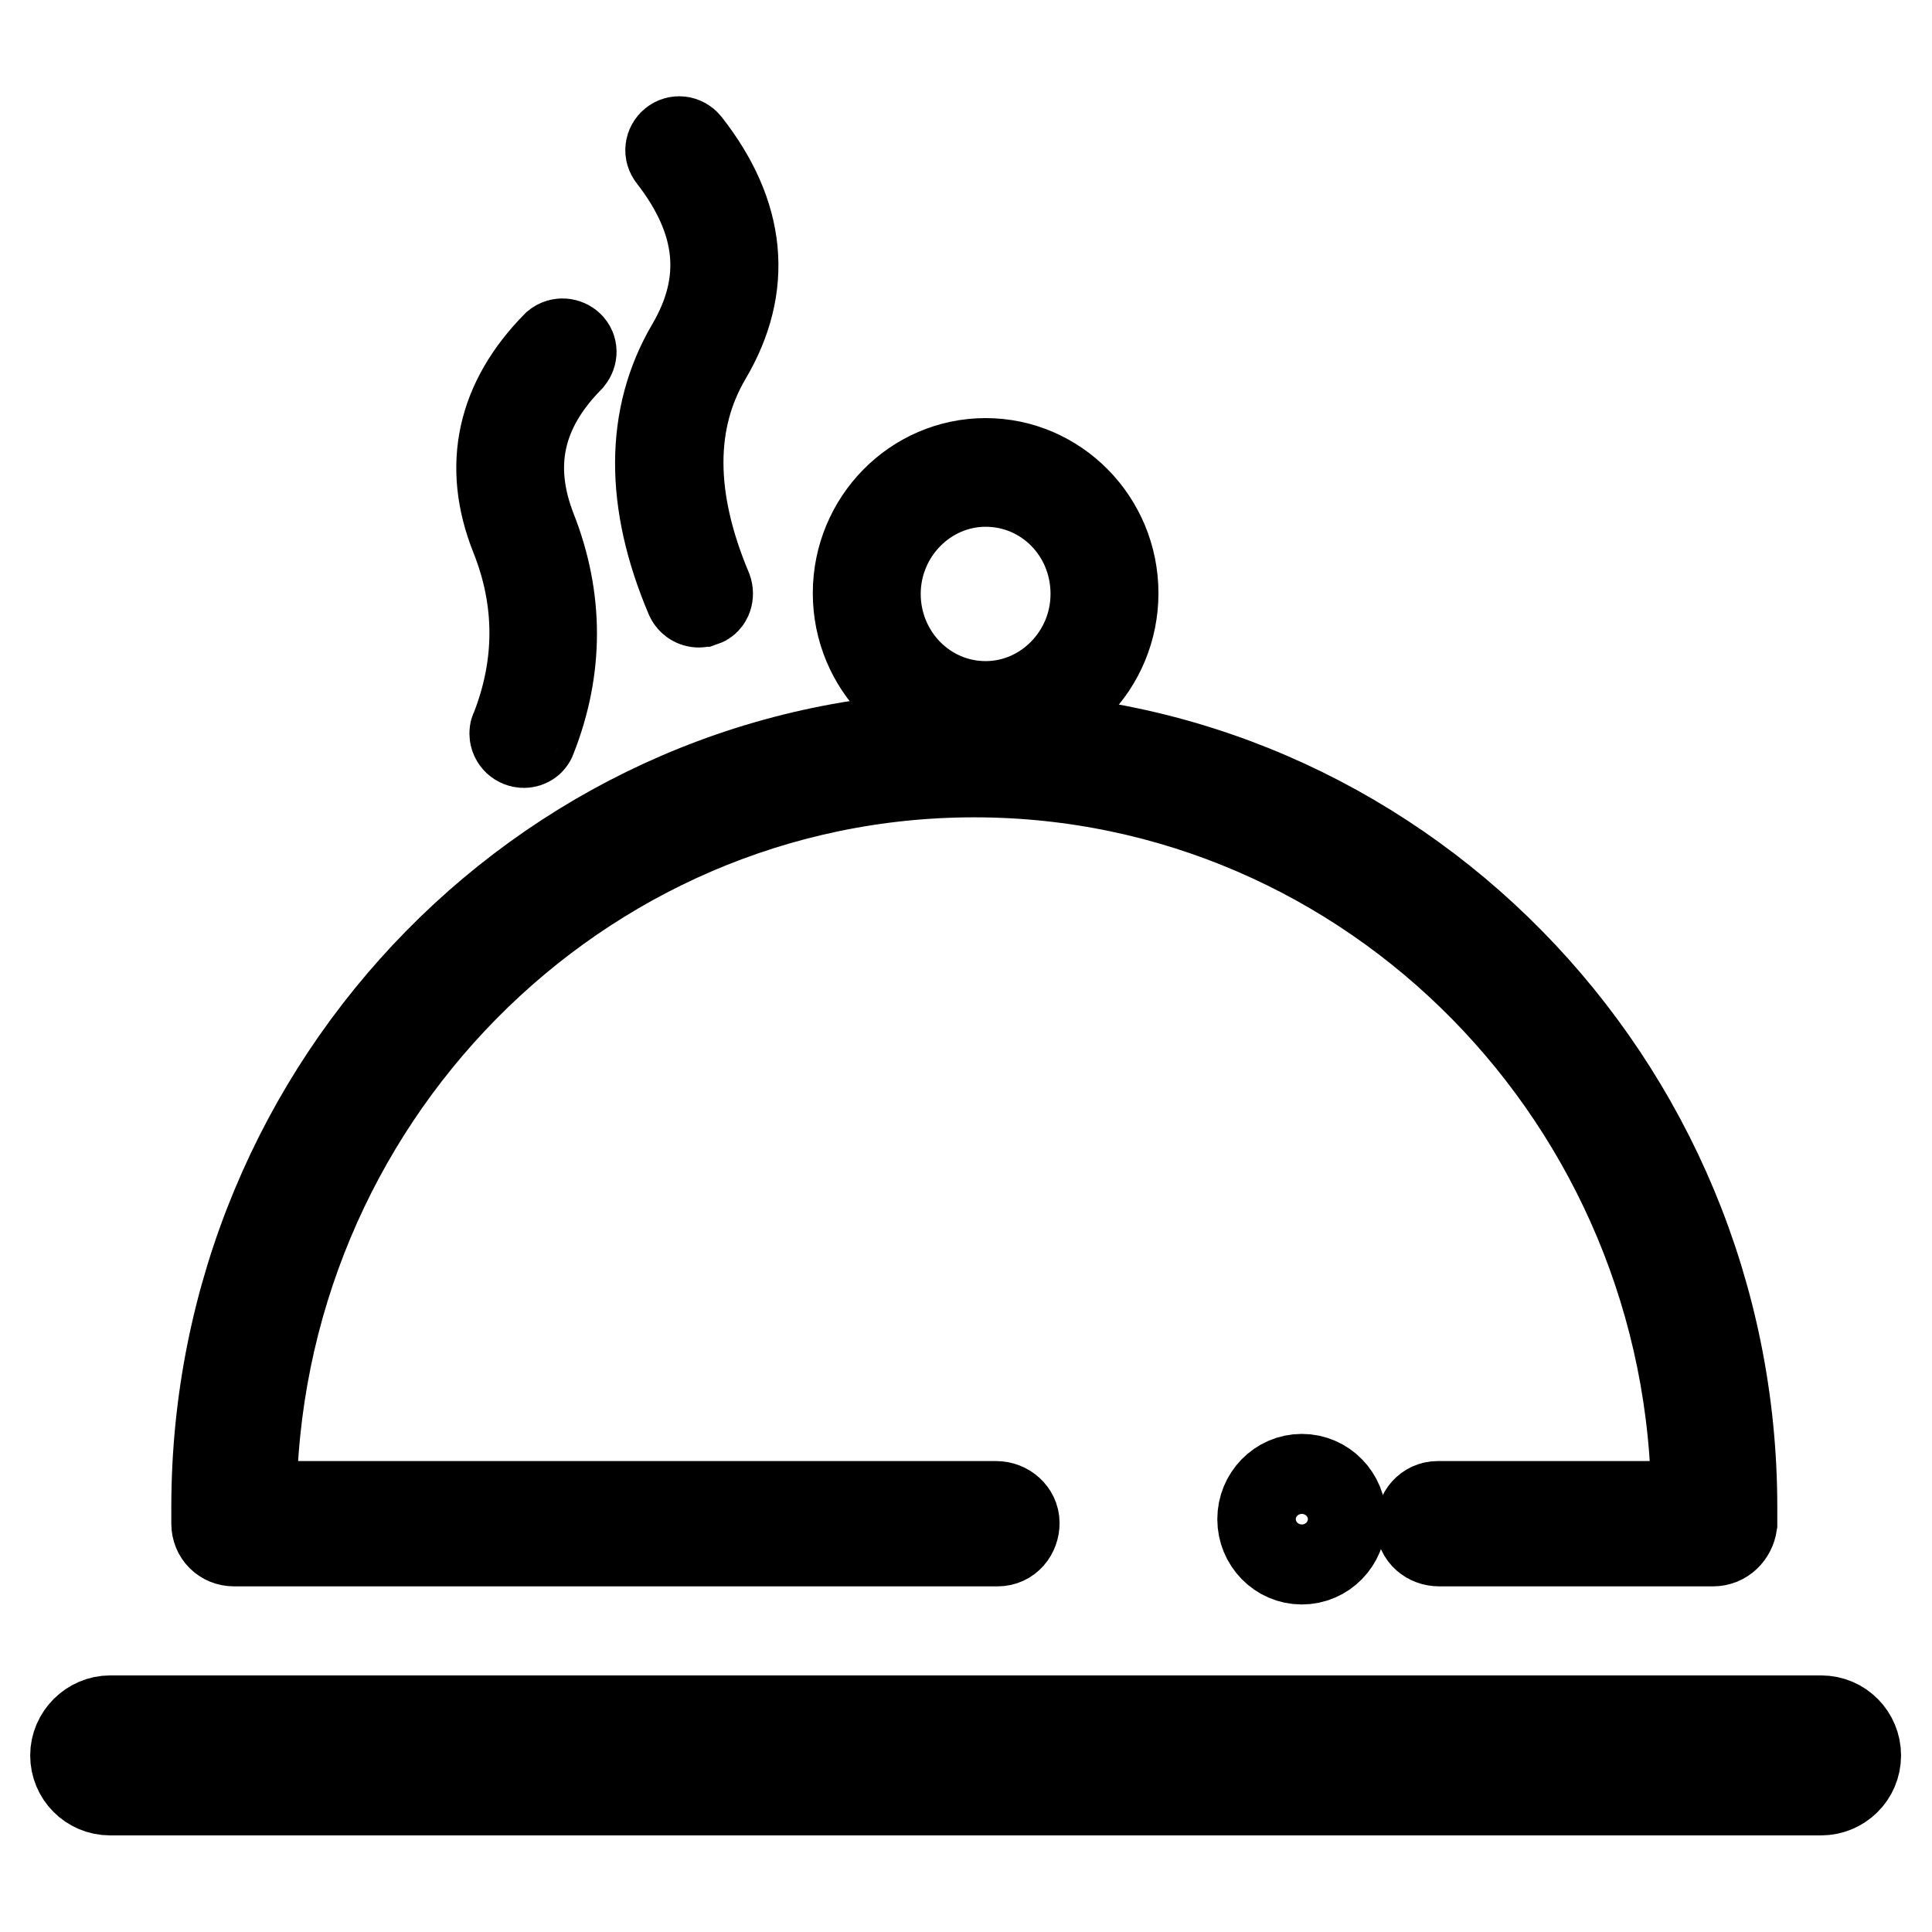
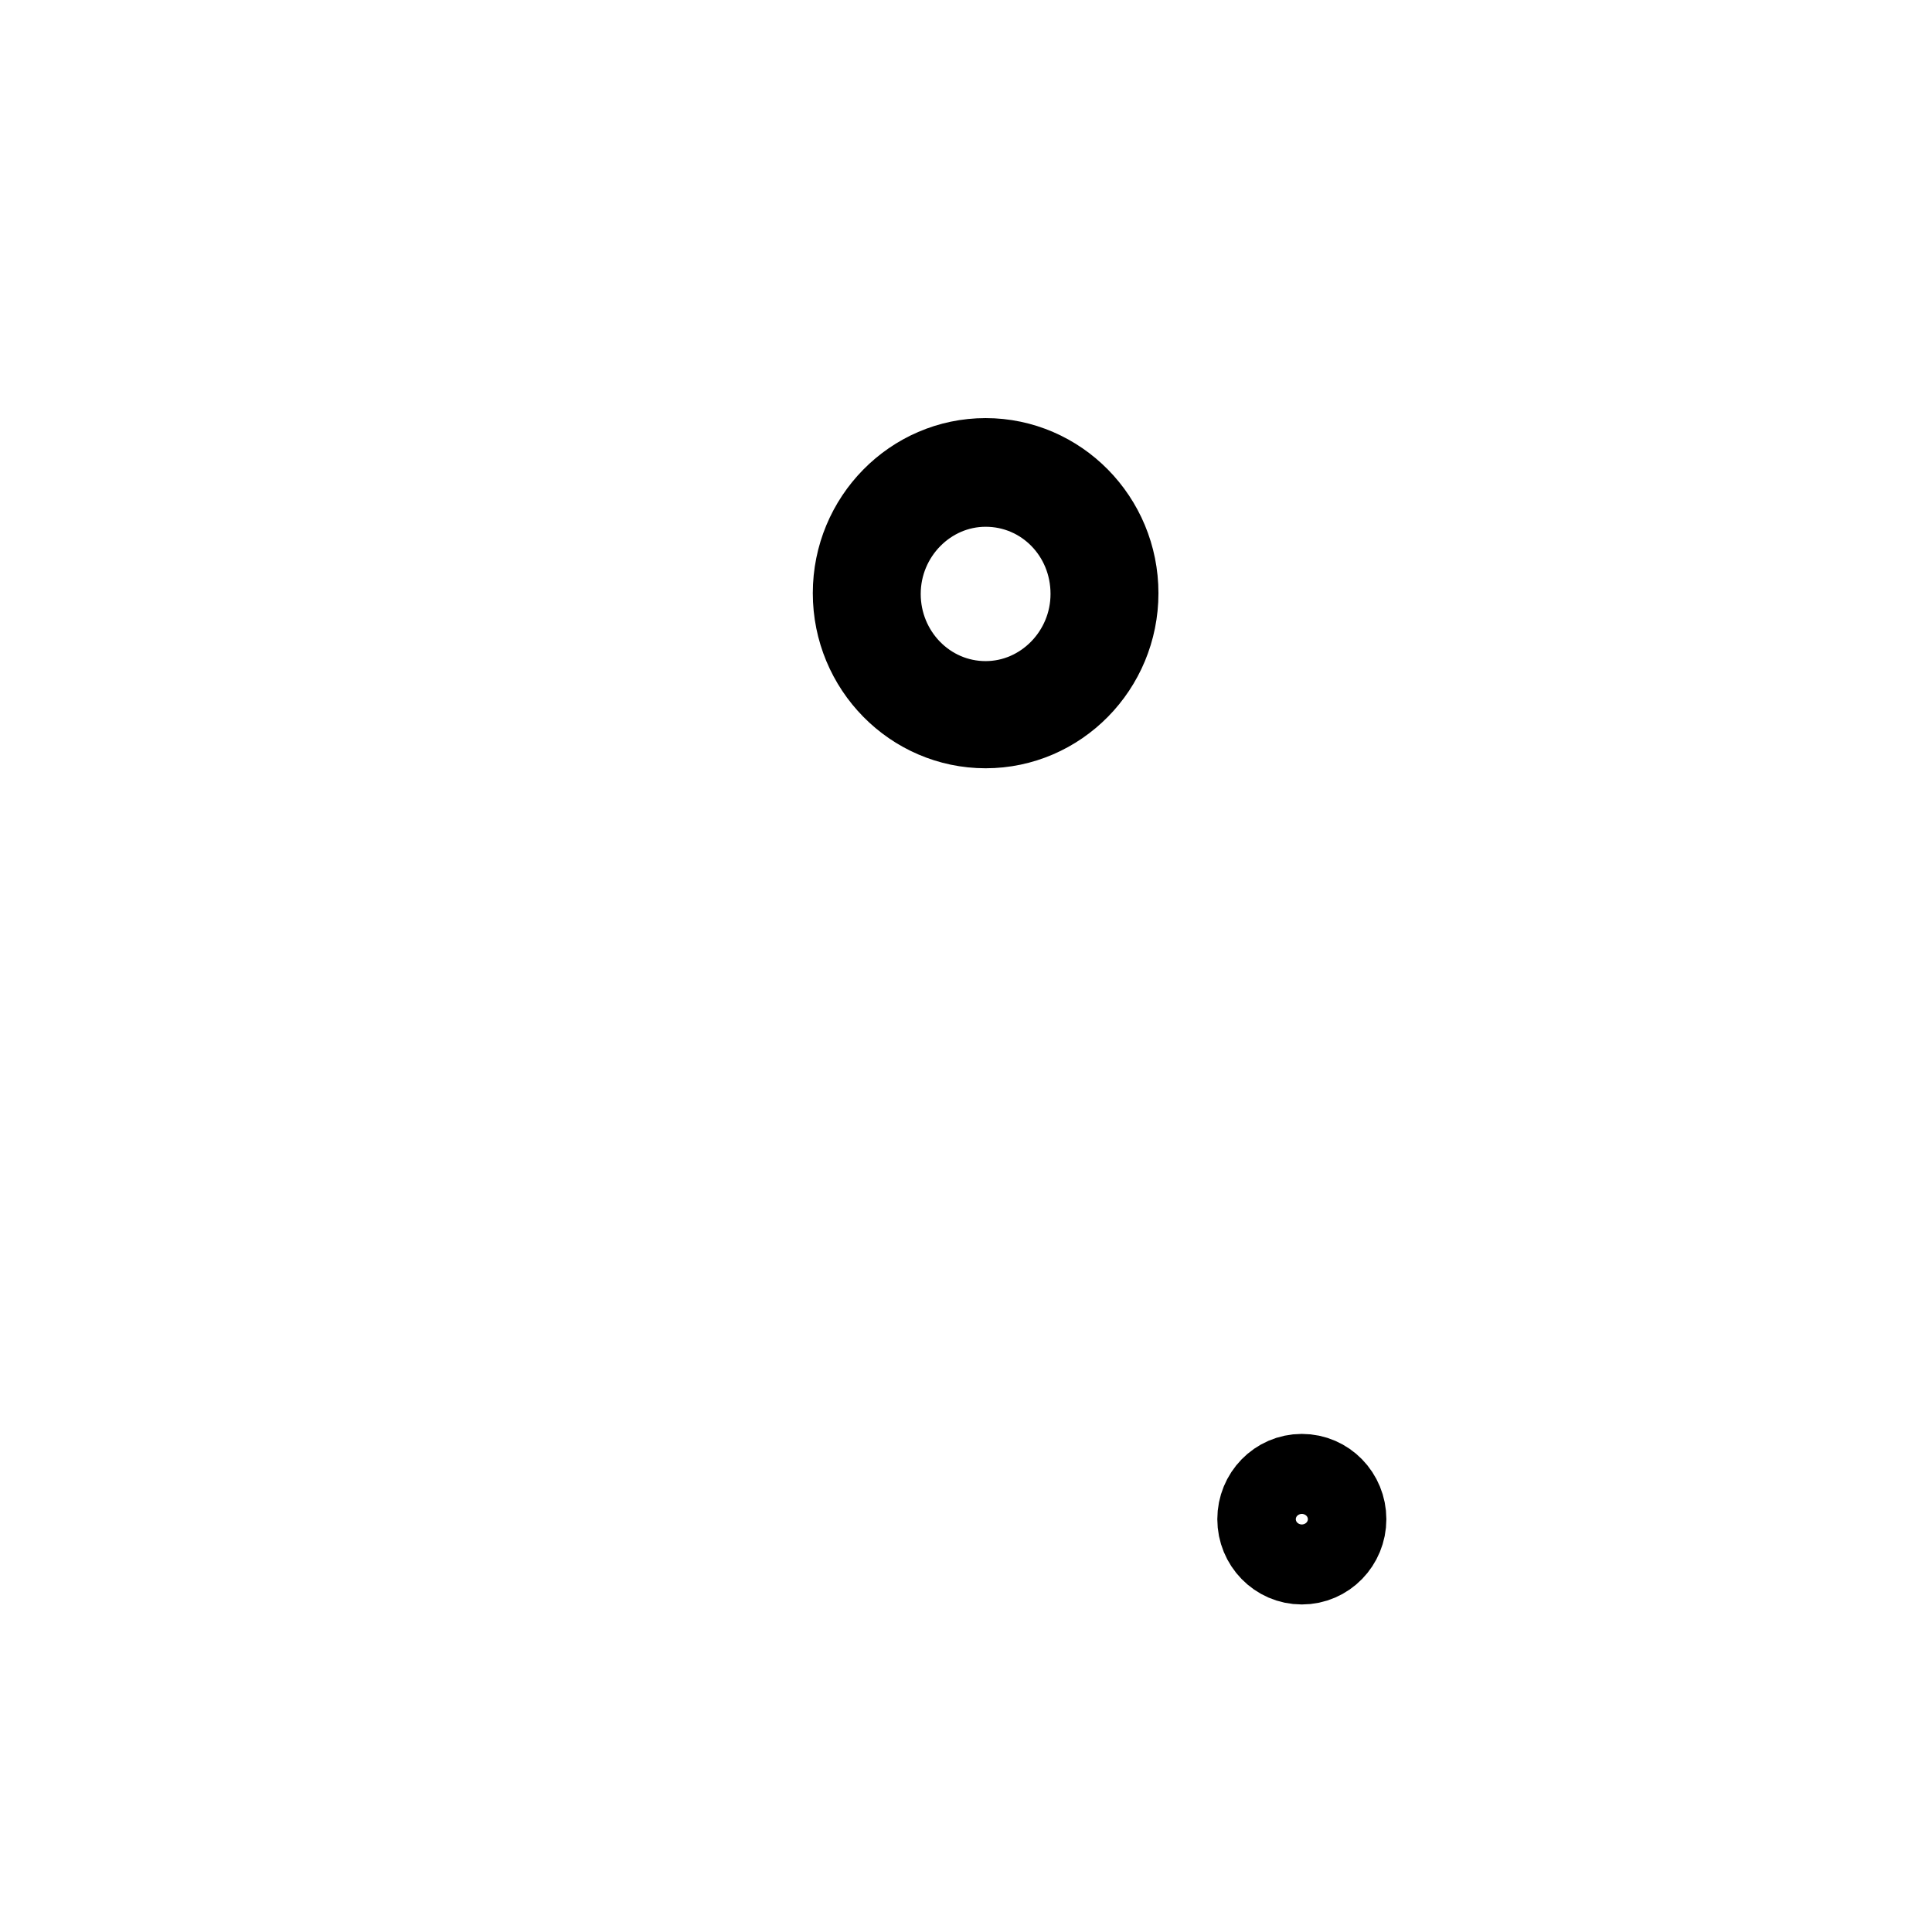
<svg xmlns="http://www.w3.org/2000/svg" version="1.1" x="0px" y="0px" viewBox="0 0 256 256" enable-background="new 0 0 256 256" xml:space="preserve">
  <g>
    <path stroke-width="12" fill-opacity="0" stroke="#000000" d="M130.6,95.8c-9.3,0-16.9-7.7-16.9-17.2s7.6-17.2,16.9-17.2c9.3,0,16.9,7.7,16.9,17.2S139.9,95.8,130.6,95.8 L130.6,95.8z M130.6,63.8c-8,0-14.6,6.7-14.6,14.9c0,8.2,6.5,14.9,14.6,14.9c8,0,14.6-6.7,14.6-14.9 C145.2,70.4,138.7,63.8,130.6,63.8z" />
-     <path stroke-width="12" fill-opacity="0" stroke="#000000" d="M227,204.2h-36.3c-1.3,0-2.4-0.9-2.4-2.2c0-1.3,0.9-2.4,2.2-2.4c0.1,0,0.1,0,0.2,0h34.1 c-0.1-53.7-43-97.3-95.7-97.3c-52.7,0-95.7,43.6-95.8,97.3H132c1.3,0,2.4,1,2.4,2.2c0,1.3-0.9,2.4-2.2,2.4c-0.1,0-0.1,0-0.2,0H31 c-1.3,0-2.3-1-2.3-2.3l0-0.8c0-0.5,0-0.9,0-1.4c0-56.3,45-102.1,100.4-102.1c55.3,0,100.4,45.8,100.4,102.1c0,0.5,0,0.9,0,1.4 l0,0.8C229.3,203.2,228.3,204.2,227,204.2L227,204.2z" />
-     <path stroke-width="12" fill-opacity="0" stroke="#000000" d="M14.6,228h226.7c2.6,0,4.6,2.1,4.6,4.6c0,2.6-2.1,4.6-4.6,4.6l0,0H14.6c-2.6,0-4.6-2.1-4.6-4.6l0,0 C10,230.1,12.1,228,14.6,228z" />
    <path stroke-width="12" fill-opacity="0" stroke="#000000" d="M167.3,201.3c0,2.9,2.3,5.3,5.2,5.3s5.2-2.4,5.2-5.3c0,0,0,0,0,0c0-2.9-2.3-5.3-5.2-5.3 S167.3,198.4,167.3,201.3C167.3,201.3,167.3,201.3,167.3,201.3z" />
-     <path stroke-width="12" fill-opacity="0" stroke="#000000" d="M69.4,98.4c-0.6,0-1.2-0.5-1.2-1.2c0-0.1,0-0.3,0.1-0.4c3.4-8.6,3.4-17.3,0-25.8 c-3.7-9.3-1.8-17.8,5.5-25.2c0.5-0.4,1.2-0.3,1.6,0.1c0.4,0.4,0.4,1,0,1.5c-6.7,6.8-8.3,14.3-5,22.8c3.6,9.1,3.6,18.4,0,27.5 C70.3,98.1,69.9,98.4,69.4,98.4z M92.6,79.8c-0.5,0-0.9-0.3-1.1-0.7c-5.4-12.7-5.3-23.9,0.1-33.1c5-8.5,4.2-16.8-2.5-25.4 c-0.4-0.5-0.3-1.2,0.2-1.6c0.5-0.4,1.2-0.3,1.6,0.2c0,0,0,0,0,0c7.3,9.3,8.2,18.7,2.7,28c-5,8.5-5,18.9,0.1,31 c0.2,0.6,0,1.3-0.6,1.5c0,0,0,0,0,0C92.9,79.7,92.8,79.8,92.6,79.8z" />
  </g>
</svg>